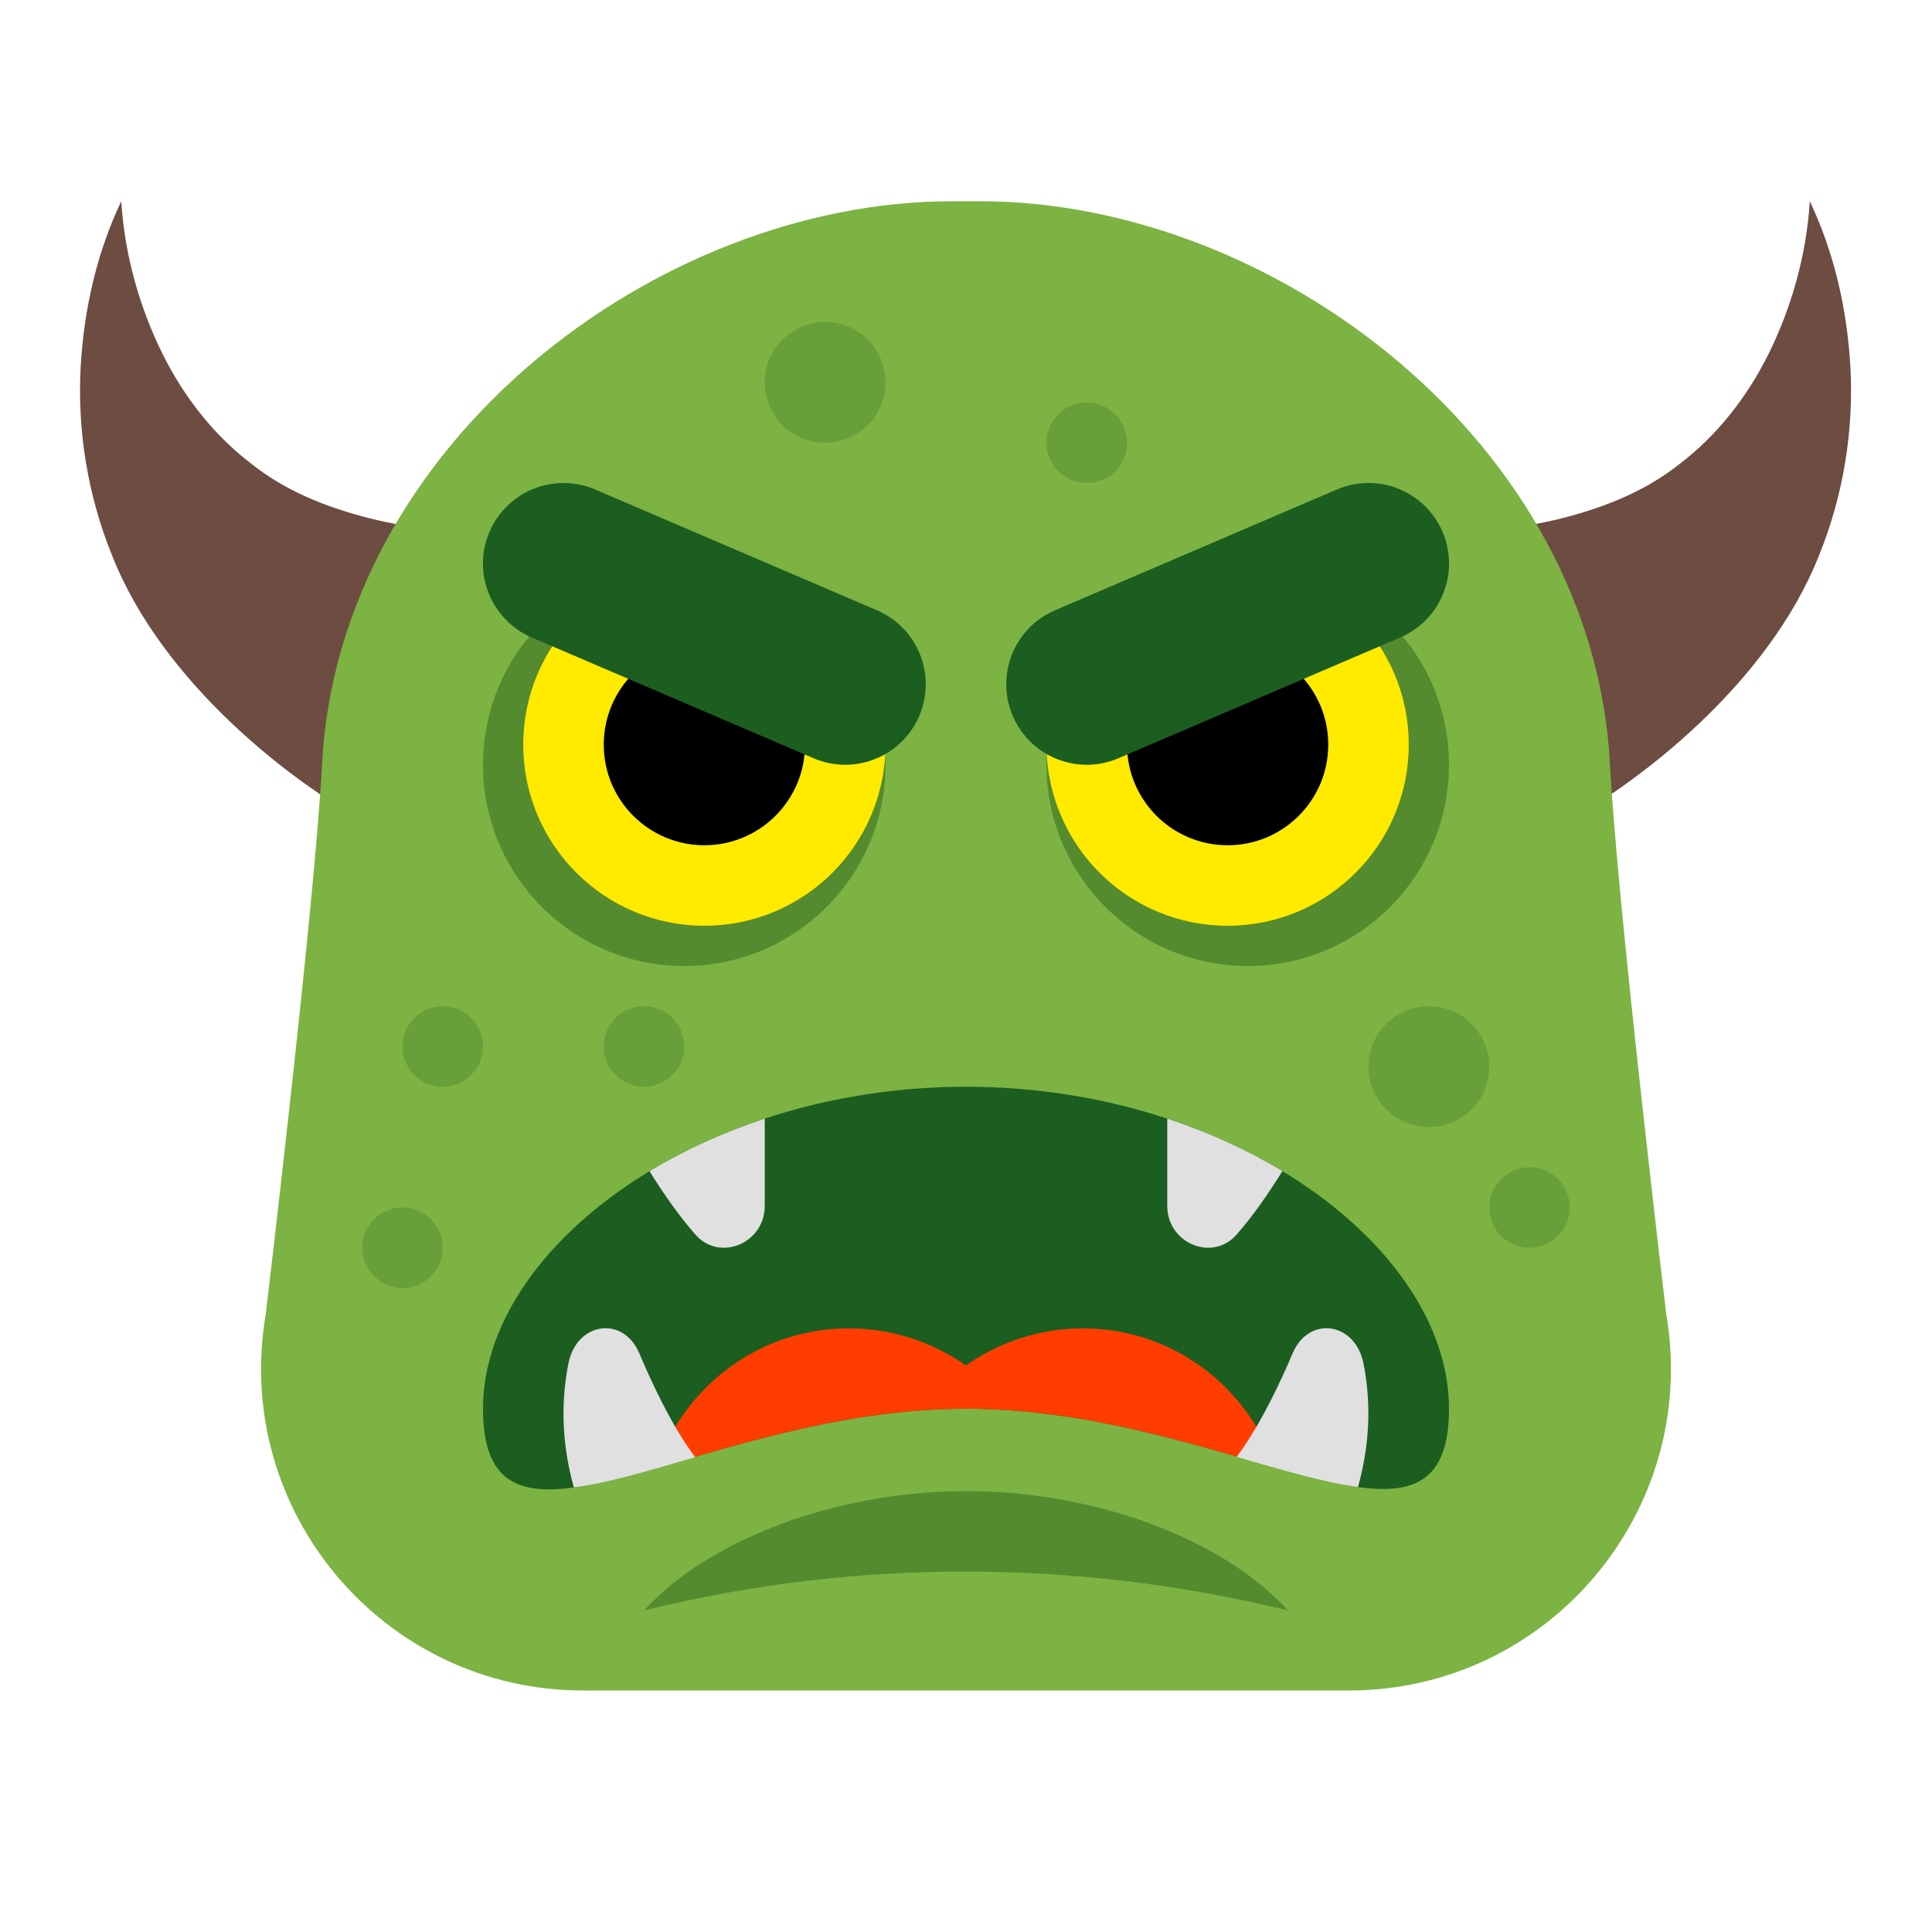
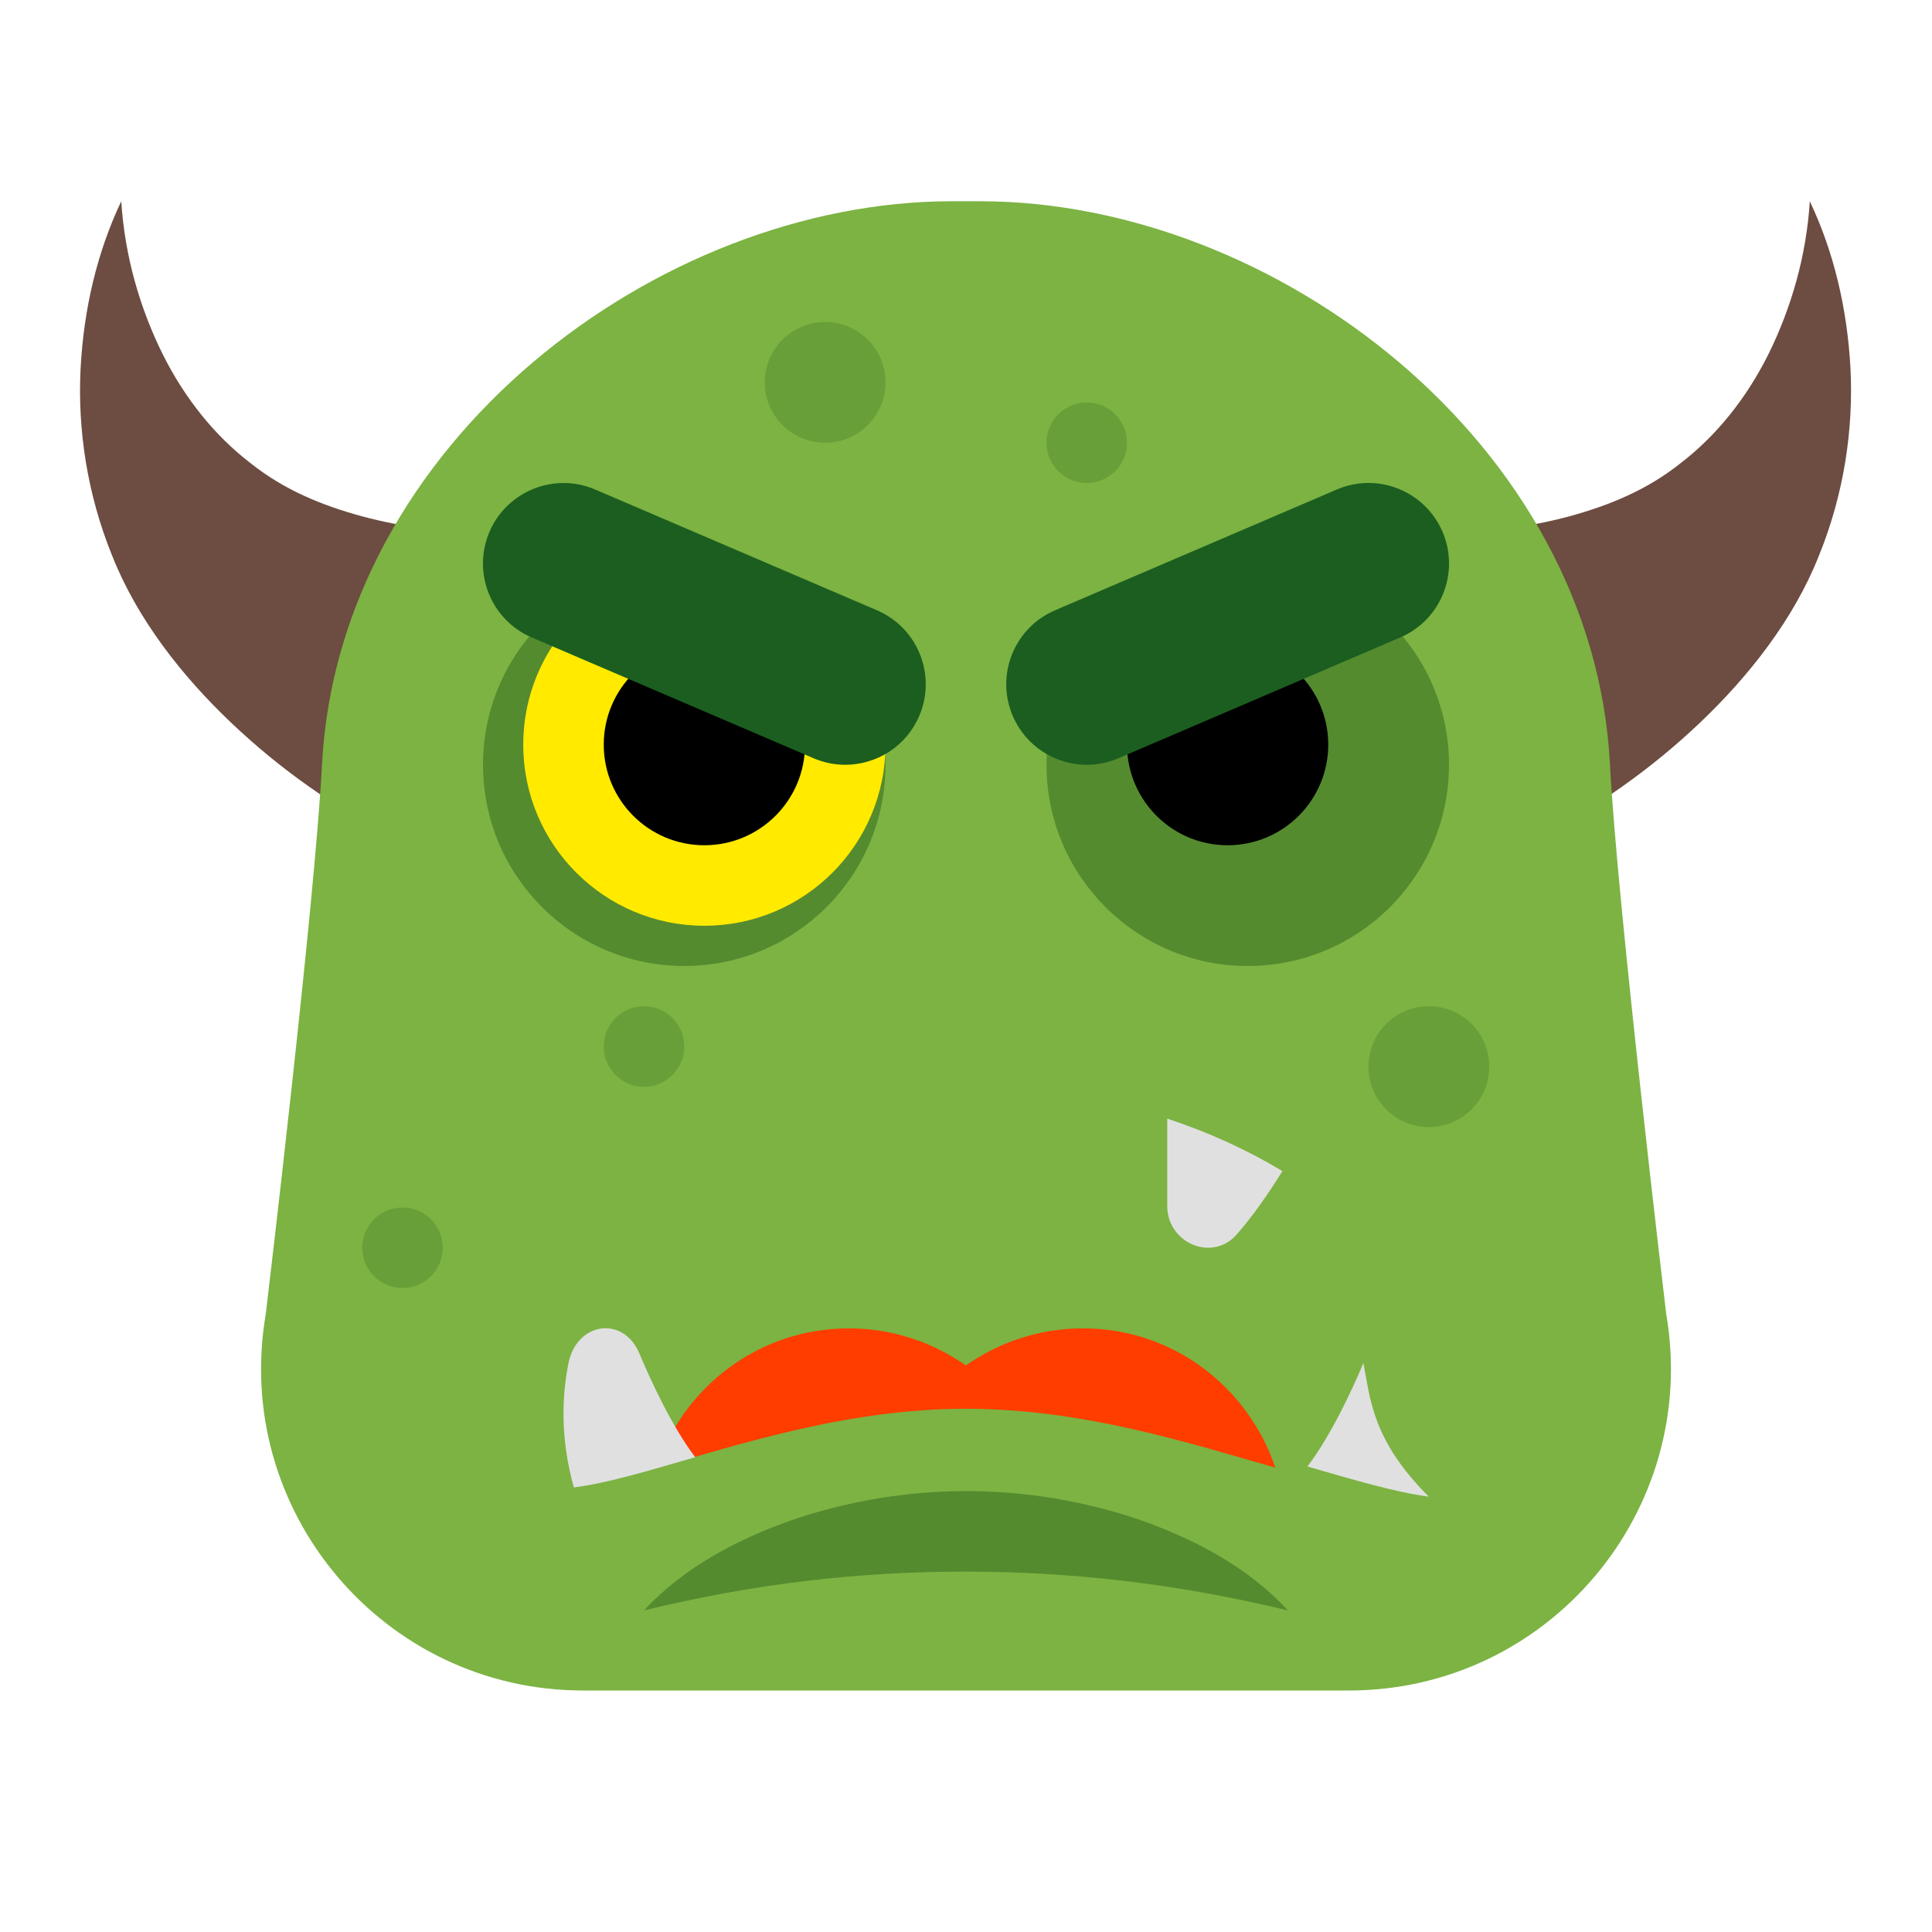
<svg xmlns="http://www.w3.org/2000/svg" viewBox="0 0 48 48" width="48px" height="48px">
  <path fill="#6d4c41" d="M10.006,20.904c-0.339-0.133-0.484-0.223-0.697-0.335l-0.567-0.327 c-0.367-0.221-0.718-0.455-1.061-0.696c-0.685-0.483-1.334-1.015-1.946-1.598C4.527,16.8,3.409,15.384,2.784,13.8 c-0.624-1.539-0.857-3.141-0.782-4.638C2.08,7.665,2.419,6.248,3.013,5c0.085,1.368,0.468,2.663,1.021,3.784 c0.557,1.123,1.315,2.051,2.187,2.72c0.825,0.659,1.755,1.047,2.785,1.327c0.509,0.136,1.036,0.239,1.567,0.3 c0.265,0.03,0.529,0.053,0.788,0.063c0.129,0.004,0.256,0.008,0.376,0.004c0.103-0.006,0.276,0.001,0.258-0.044L10.006,20.904z" />
  <path fill="#6d4c41" d="M35.982,13.156c-0.018,0.045,0.156,0.038,0.258,0.044c0.12,0.004,0.247,0,0.376-0.004 c0.258-0.01,0.522-0.033,0.788-0.063c0.531-0.062,1.058-0.164,1.567-0.3c1.03-0.28,1.959-0.668,2.785-1.327 c0.872-0.669,1.63-1.597,2.187-2.72C44.496,7.663,44.879,6.369,44.964,5c0.593,1.248,0.932,2.665,1.011,4.162 c0.075,1.497-0.158,3.1-0.782,4.638c-0.625,1.583-1.743,3-2.951,4.149c-0.612,0.583-1.261,1.114-1.946,1.598 c-0.343,0.241-0.694,0.474-1.061,0.696l-0.567,0.327c-0.213,0.112-0.358,0.202-0.697,0.335L35.982,13.156z" />
  <path fill="#7cb342" d="M33.512,42H14.488c-4.959,0-8.723-4.464-7.885-9.352c0,0,1.222-10.223,1.397-13.648 c0.408-7.99,8.341-14,15.647-14h0.705C31.659,5,39.592,11.01,40,19c0.175,3.425,1.397,13.648,1.397,13.648 C42.235,37.536,38.47,42,33.512,42z" />
  <circle cx="17" cy="19" r="5" fill="#558b2f" />
  <circle cx="17.5" cy="18.5" r="4.5" fill="#ffea00" />
  <circle cx="17.5" cy="18.5" r="2.5" />
  <circle cx="31" cy="19" r="5" fill="#558b2f" />
-   <circle cx="30.5" cy="18.5" r="4.5" fill="#ffea00" />
-   <path fill="#1b5e20" d="M36,35c0,4.485-5.373,0-12,0s-12,4.507-12,0c0-4,5.373-8,12-8S36,31,36,35z" />
  <path fill="#ff3d00" d="M24,35c2.925,0,5.603,0.872,7.685,1.463c-0.678-2.006-2.543-3.46-4.779-3.46 c-1.084,0-2.084,0.344-2.909,0.921c-0.825-0.577-1.825-0.921-2.909-0.921c-2.239,0-4.111,1.46-4.787,3.471 C18.385,35.881,21.068,35,24,35z" />
  <circle cx="30.5" cy="18.5" r="2.5" />
-   <path fill="#e0e0e0" d="M19,29.961v-2.169c-1.042,0.344-2.008,0.788-2.863,1.306c0.334,0.536,0.722,1.1,1.142,1.576 C17.882,31.36,19,30.887,19,29.961z" />
  <path fill="#e0e0e0" d="M30.722,30.674c0.419-0.476,0.805-1.041,1.139-1.578c-0.856-0.518-1.819-0.96-2.861-1.304v2.169 C29,30.887,30.118,31.36,30.722,30.674z" />
  <path fill="#e0e0e0" d="M14.125,33.865c-0.172,0.851-0.2,1.903,0.132,3.09c0.827-0.105,1.843-0.411,3.016-0.751 c-0.578-0.761-1.1-1.893-1.388-2.578C15.489,32.682,14.333,32.84,14.125,33.865z" />
-   <path fill="#e0e0e0" d="M33.873,33.865c-0.208-1.025-1.363-1.183-1.76-0.239c-0.287,0.684-0.813,1.809-1.39,2.57 c1.172,0.338,2.18,0.639,3.016,0.749C34.069,35.763,34.045,34.714,33.873,33.865z" />
+   <path fill="#e0e0e0" d="M33.873,33.865c-0.287,0.684-0.813,1.809-1.39,2.57 c1.172,0.338,2.18,0.639,3.016,0.749C34.069,35.763,34.045,34.714,33.873,33.865z" />
  <path fill="#558b2f" d="M16,40.01c0.994-1.074,2.323-1.769,3.693-2.251c1.381-0.469,2.846-0.712,4.307-0.713 c1.461-0.002,2.926,0.242,4.308,0.711c1.37,0.481,2.7,1.178,3.692,2.254c-2.779-0.67-5.358-0.96-8-0.965 C21.358,39.045,18.777,39.336,16,40.01z" />
  <path fill="#1b5e20" d="M20.999,19.001c-0.263,0-0.53-0.053-0.787-0.163l-7-3c-1.016-0.435-1.486-1.61-1.051-2.626 c0.436-1.014,1.612-1.484,2.626-1.05l7,3c1.016,0.435,1.486,1.61,1.051,2.626C22.513,18.546,21.775,19.001,20.999,19.001z" />
  <path fill="#1b5e20" d="M27.001,19.001c-0.776,0-1.514-0.455-1.839-1.213c-0.435-1.016,0.035-2.191,1.051-2.626l7-3 c1.014-0.437,2.19,0.035,2.626,1.05c0.435,1.016-0.035,2.191-1.051,2.626l-7,3C27.531,18.948,27.264,19.001,27.001,19.001z" />
  <circle cx="20.5" cy="9.5" r="1.5" fill="#689f38" />
  <circle cx="27" cy="11" r="1" fill="#689f38" />
-   <circle cx="11" cy="26" r="1" fill="#689f38" />
  <circle cx="16" cy="26" r="1" fill="#689f38" />
  <circle cx="10" cy="31" r="1" fill="#689f38" />
  <circle cx="35.5" cy="26.5" r="1.5" fill="#689f38" />
-   <circle cx="38" cy="30" r="1" fill="#689f38" />
</svg>